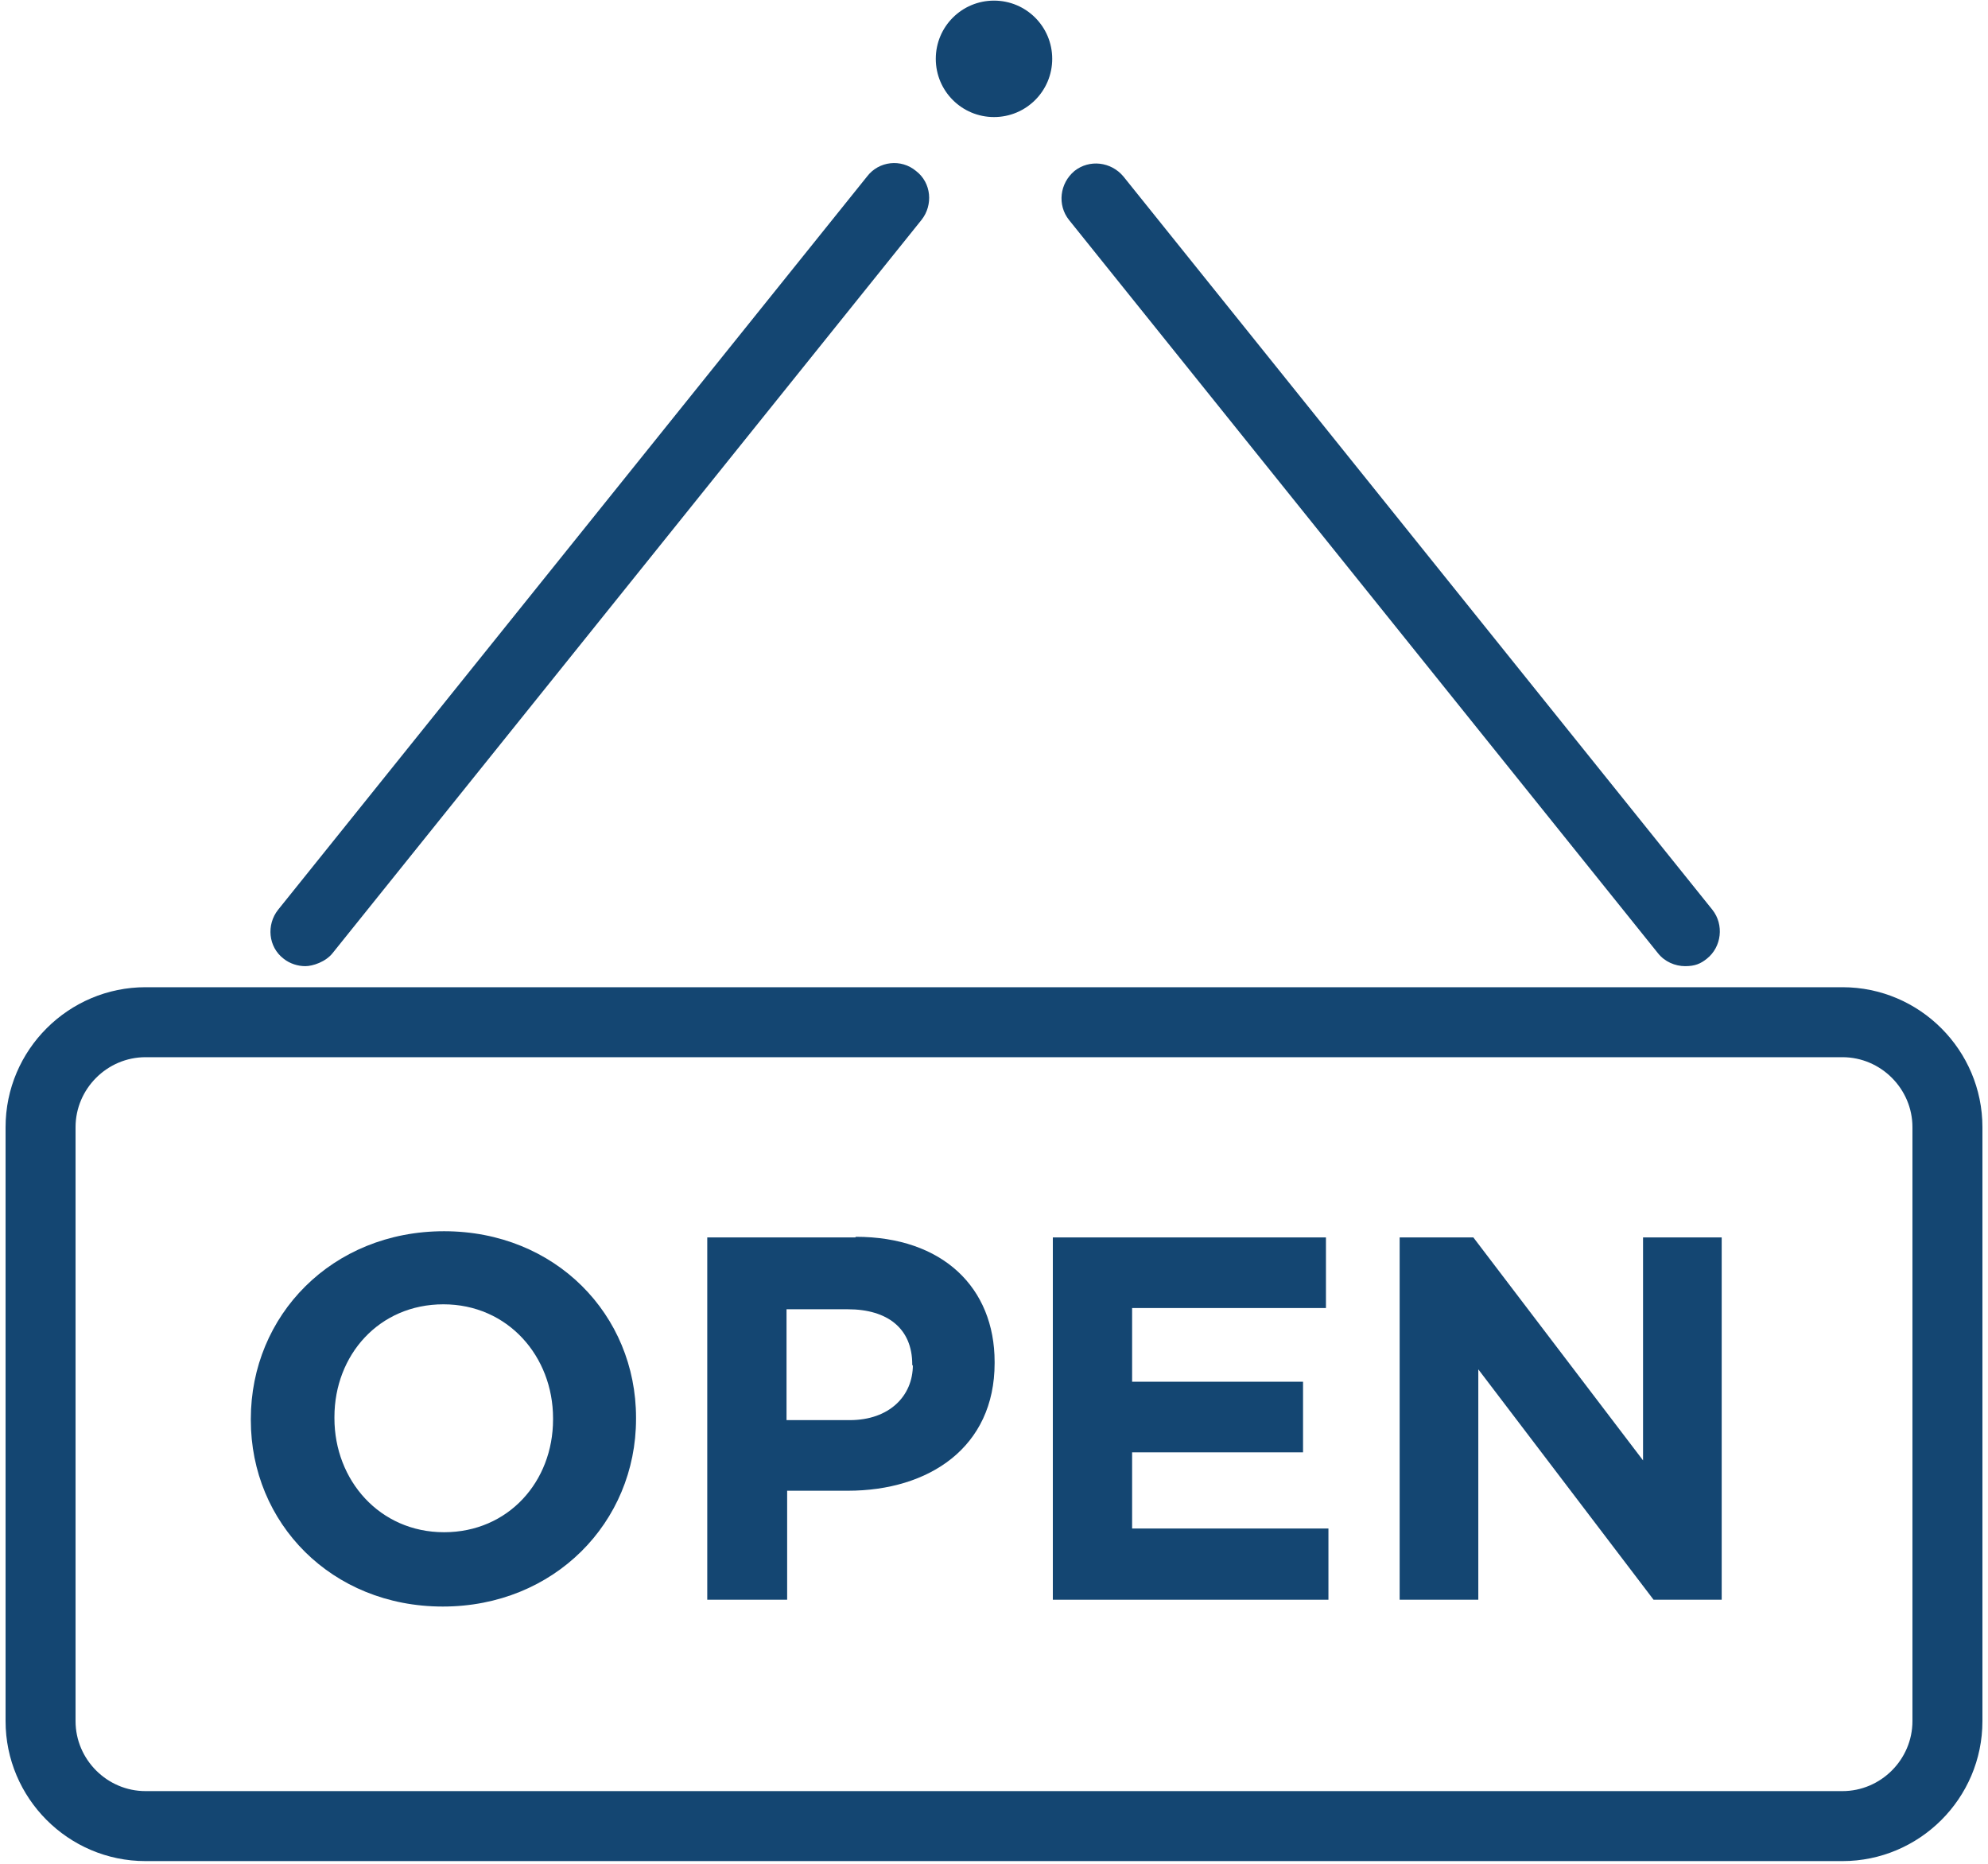
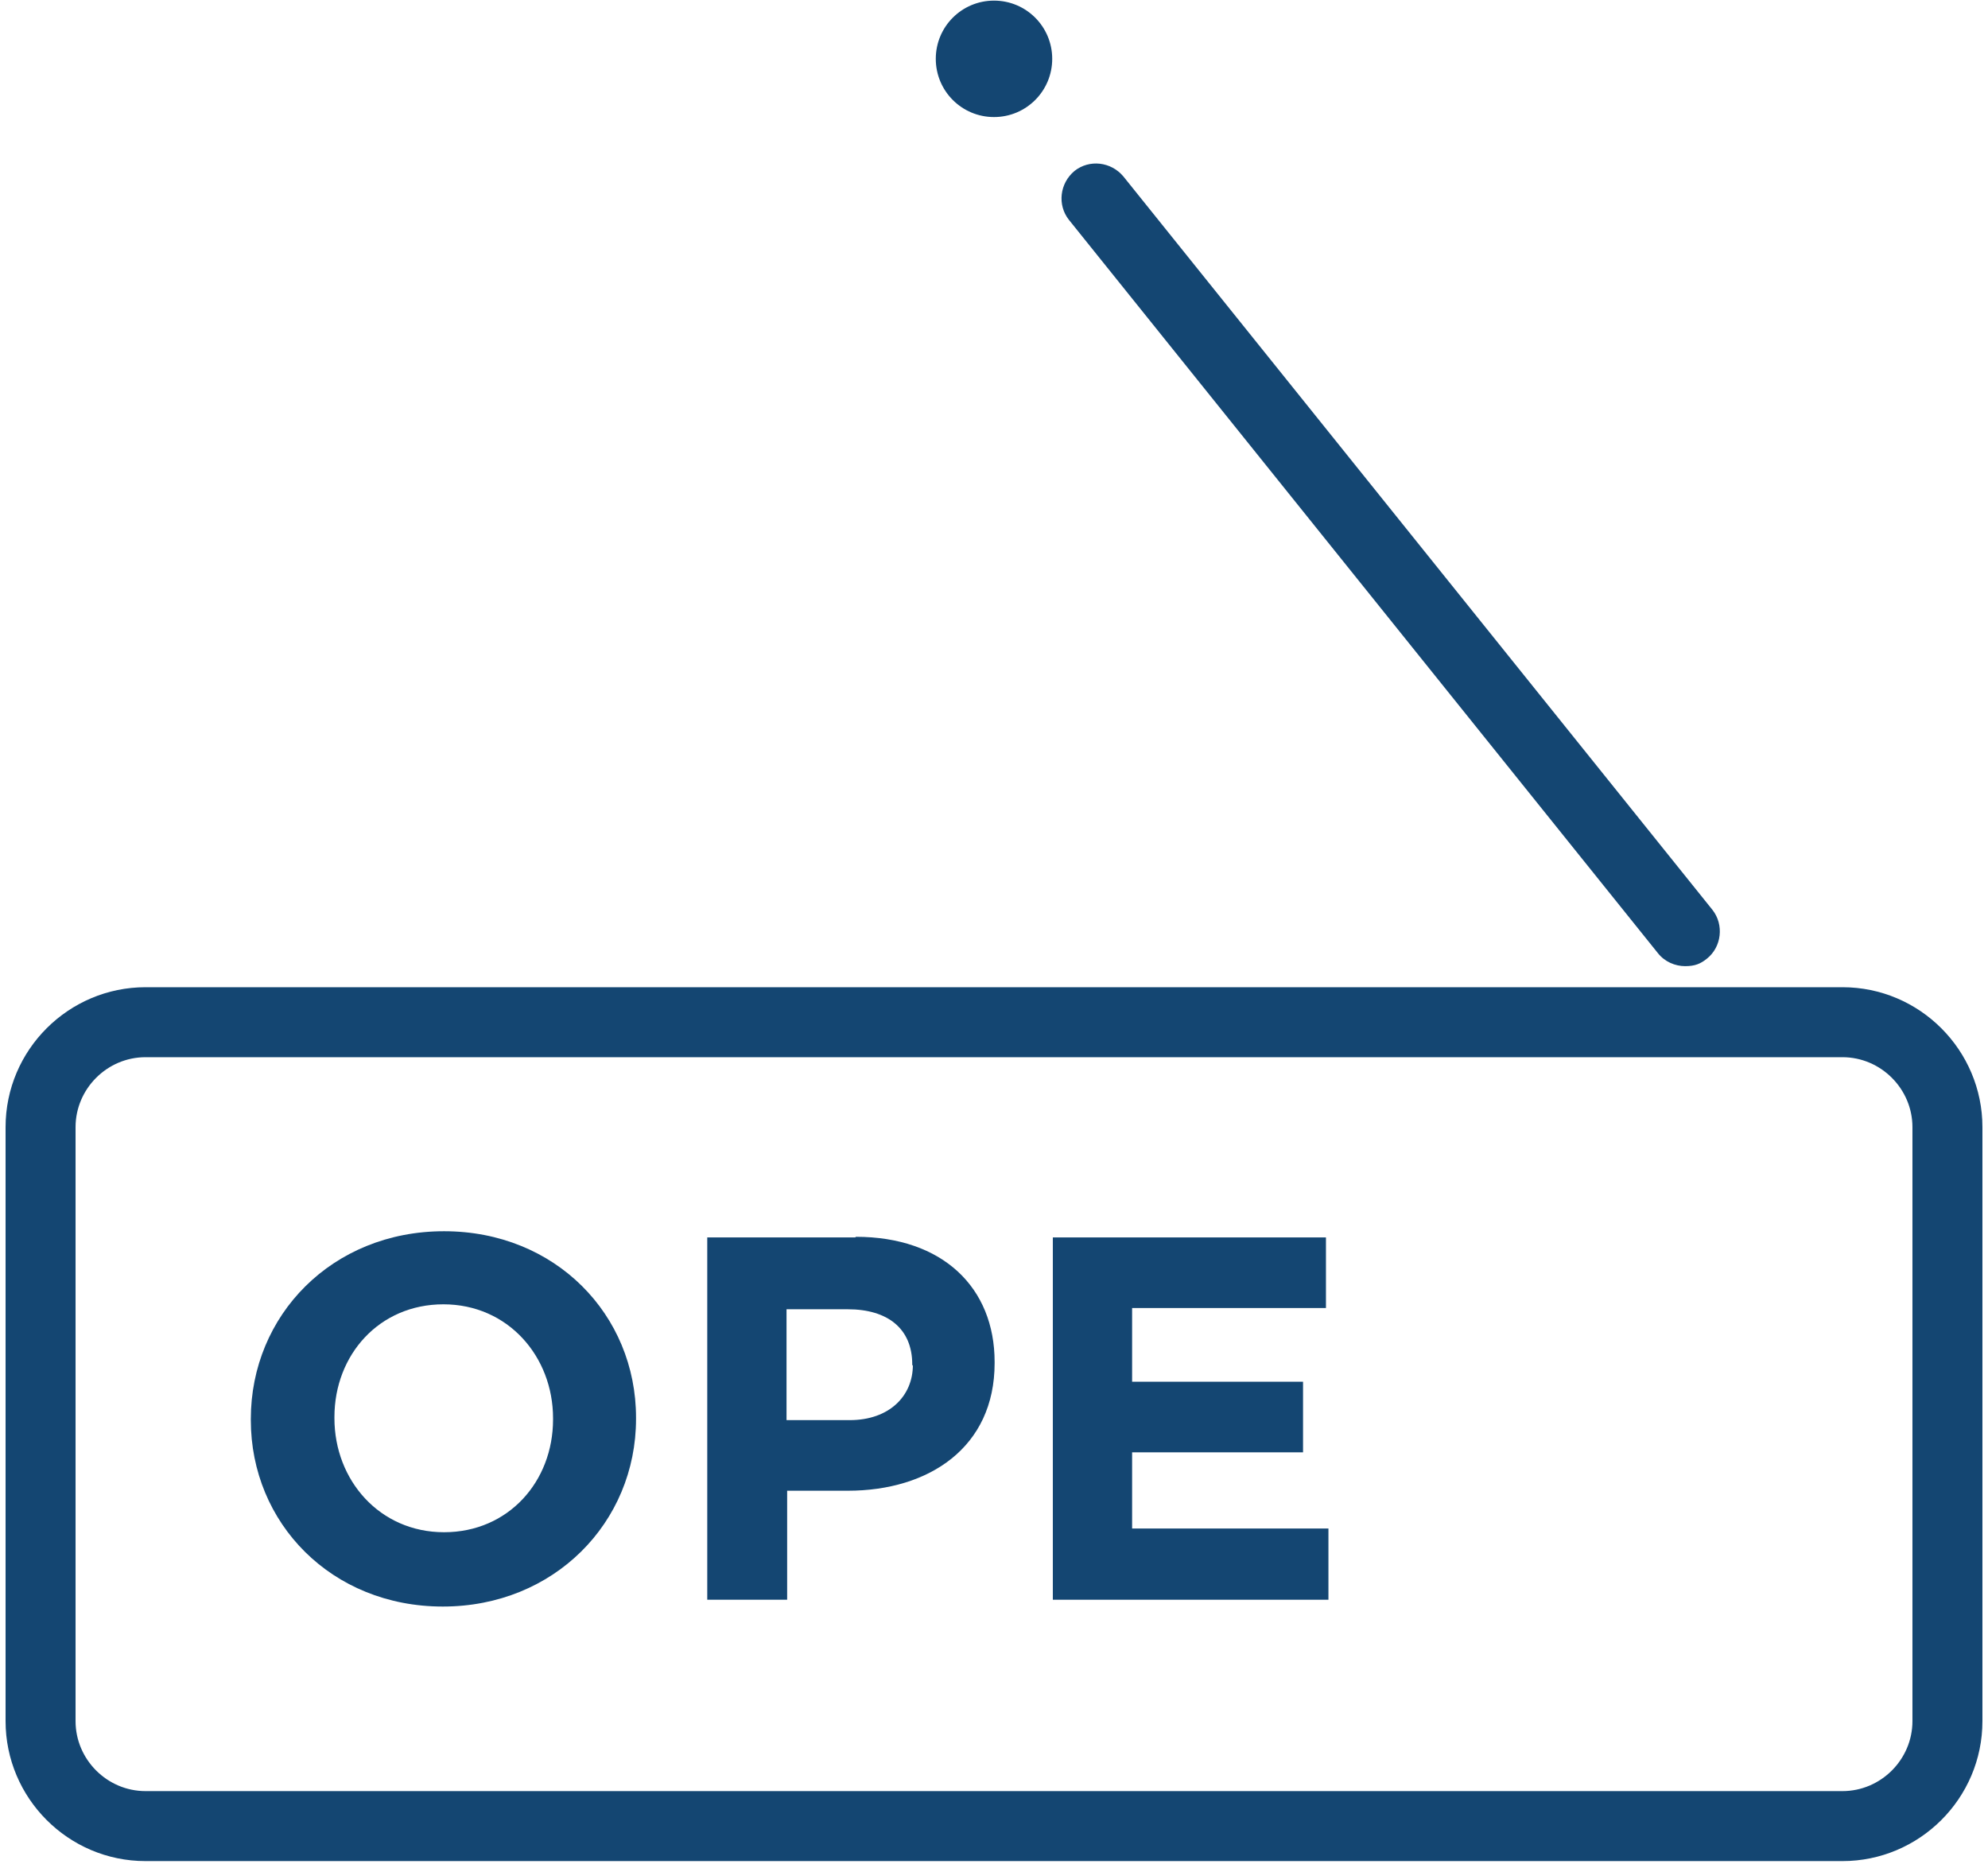
<svg xmlns="http://www.w3.org/2000/svg" width="321" height="301" viewBox="0 0 321 301" fill="none">
  <path d="M297.5 159.4H23.5C11.1 159.4 0.9 169.5 0.9 182V277.9C0.9 290.3 11 300.5 23.5 300.5H297.5C309.9 300.5 320.1 290.4 320.1 277.9V182C320.1 169.6 310 159.4 297.5 159.4ZM308.8 277.9C308.8 284.1 303.7 289.2 297.5 289.2H23.5C17.3 289.2 12.2 284.1 12.2 277.9V182C12.2 175.8 17.3 170.7 23.5 170.7H297.5C303.7 170.7 308.8 175.8 308.8 182V277.9Z" fill="#144672" />
  <path d="M71.7 198.8C53.6 198.8 40.5 212.4 40.5 229.1V229.3C40.5 245.9 53.5 259.4 71.5 259.4C89.5 259.4 102.7 245.8 102.7 229.1V228.9C102.7 212.3 89.7 198.8 71.7 198.8ZM89.3 229.2C89.3 239.2 82.1 247.4 71.7 247.4C61.3 247.4 54 239 54 229V228.8C54 218.8 61.2 210.6 71.6 210.6C82 210.6 89.3 219 89.3 229V229.2Z" fill="#144672" />
-   <path d="M138.1 199.8H114.2V258.3H127.1V240.7H136.9C150 240.7 160.6 233.7 160.6 220.1V219.9C160.6 207.9 152.2 199.7 138.2 199.7L138.1 199.8ZM147.4 220.4C147.4 225.4 143.6 229.3 137.2 229.3H127V211.4H136.9C143.3 211.4 147.3 214.5 147.3 220.3V220.5L147.4 220.4Z" fill="#144672" />
+   <path d="M138.1 199.8H114.2V258.3H127.1V240.7H136.9C150 240.7 160.6 233.7 160.6 220.1V219.9C160.6 207.9 152.2 199.7 138.2 199.7ZM147.4 220.4C147.4 225.4 143.6 229.3 137.2 229.3H127V211.4H136.9C143.3 211.4 147.3 214.5 147.3 220.3V220.5L147.4 220.4Z" fill="#144672" />
  <path d="M182.8 234.5H210.4V223.1H182.8V211.2H214.1V199.8H170V258.3H214.5V246.8H182.8V234.5Z" fill="#144672" />
-   <path d="M265.3 235.8L237.9 199.8H226V258.3H238.7V221.1L267 258.3H278V199.8H265.3V235.8Z" fill="#144672" />
-   <path d="M45.8 154.8C46.8 155.6 48.1 156 49.3 156C50.5 156 52.6 155.3 53.7 153.9L148.8 35.5C150.7 33.1 150.4 29.5 147.9 27.6C145.5 25.6 141.9 26 140 28.5L44.9 146.9C43 149.3 43.3 152.9 45.8 154.8Z" fill="#144672" />
  <path d="M267.7 153.9C268.8 155.3 270.5 156 272.1 156C273.7 156 274.6 155.6 275.6 154.8C278 152.9 278.4 149.3 276.5 146.9L181.4 28.5C179.4 26.1 175.9 25.7 173.5 27.6C171.1 29.6 170.7 33.1 172.6 35.5L267.7 153.9Z" fill="#144672" />
  <path d="M160.5 18.9C165.7 18.9 169.9 14.7 169.9 9.5C169.9 4.3 165.7 0.1 160.5 0.1C155.3 0.1 151.1 4.3 151.1 9.5C151.1 14.7 155.3 18.9 160.5 18.9Z" fill="#144672" />
</svg>